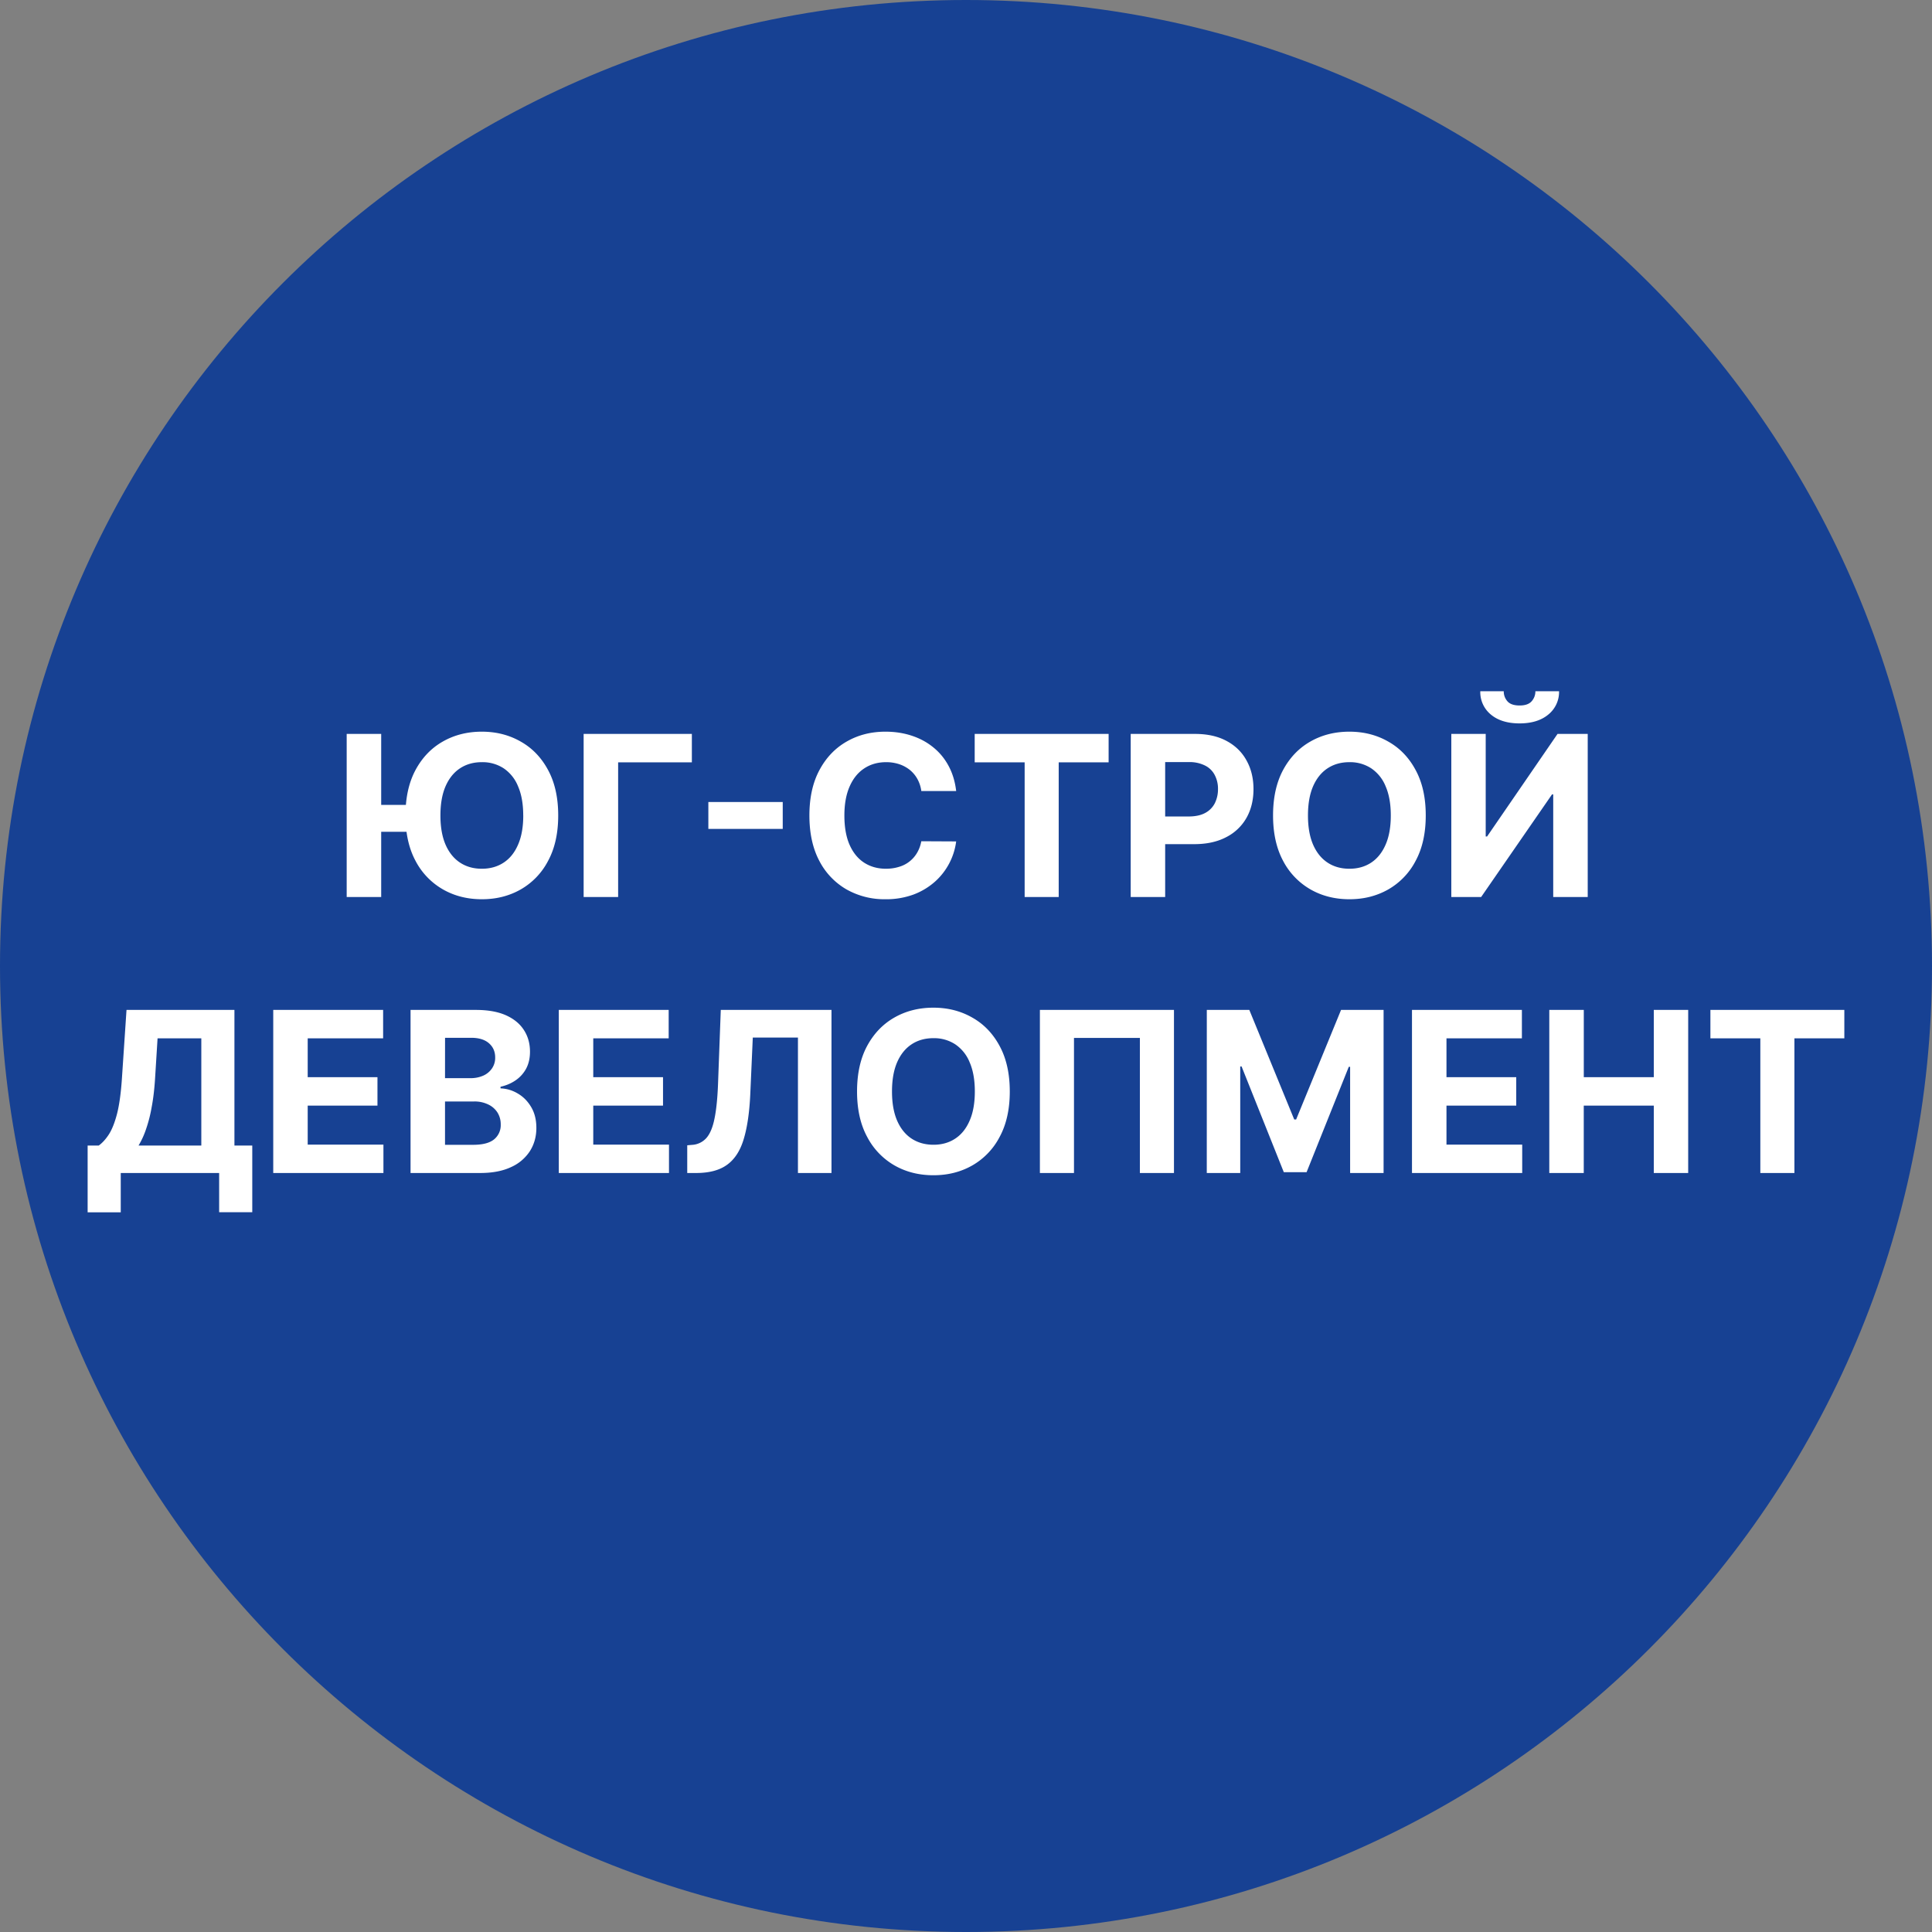
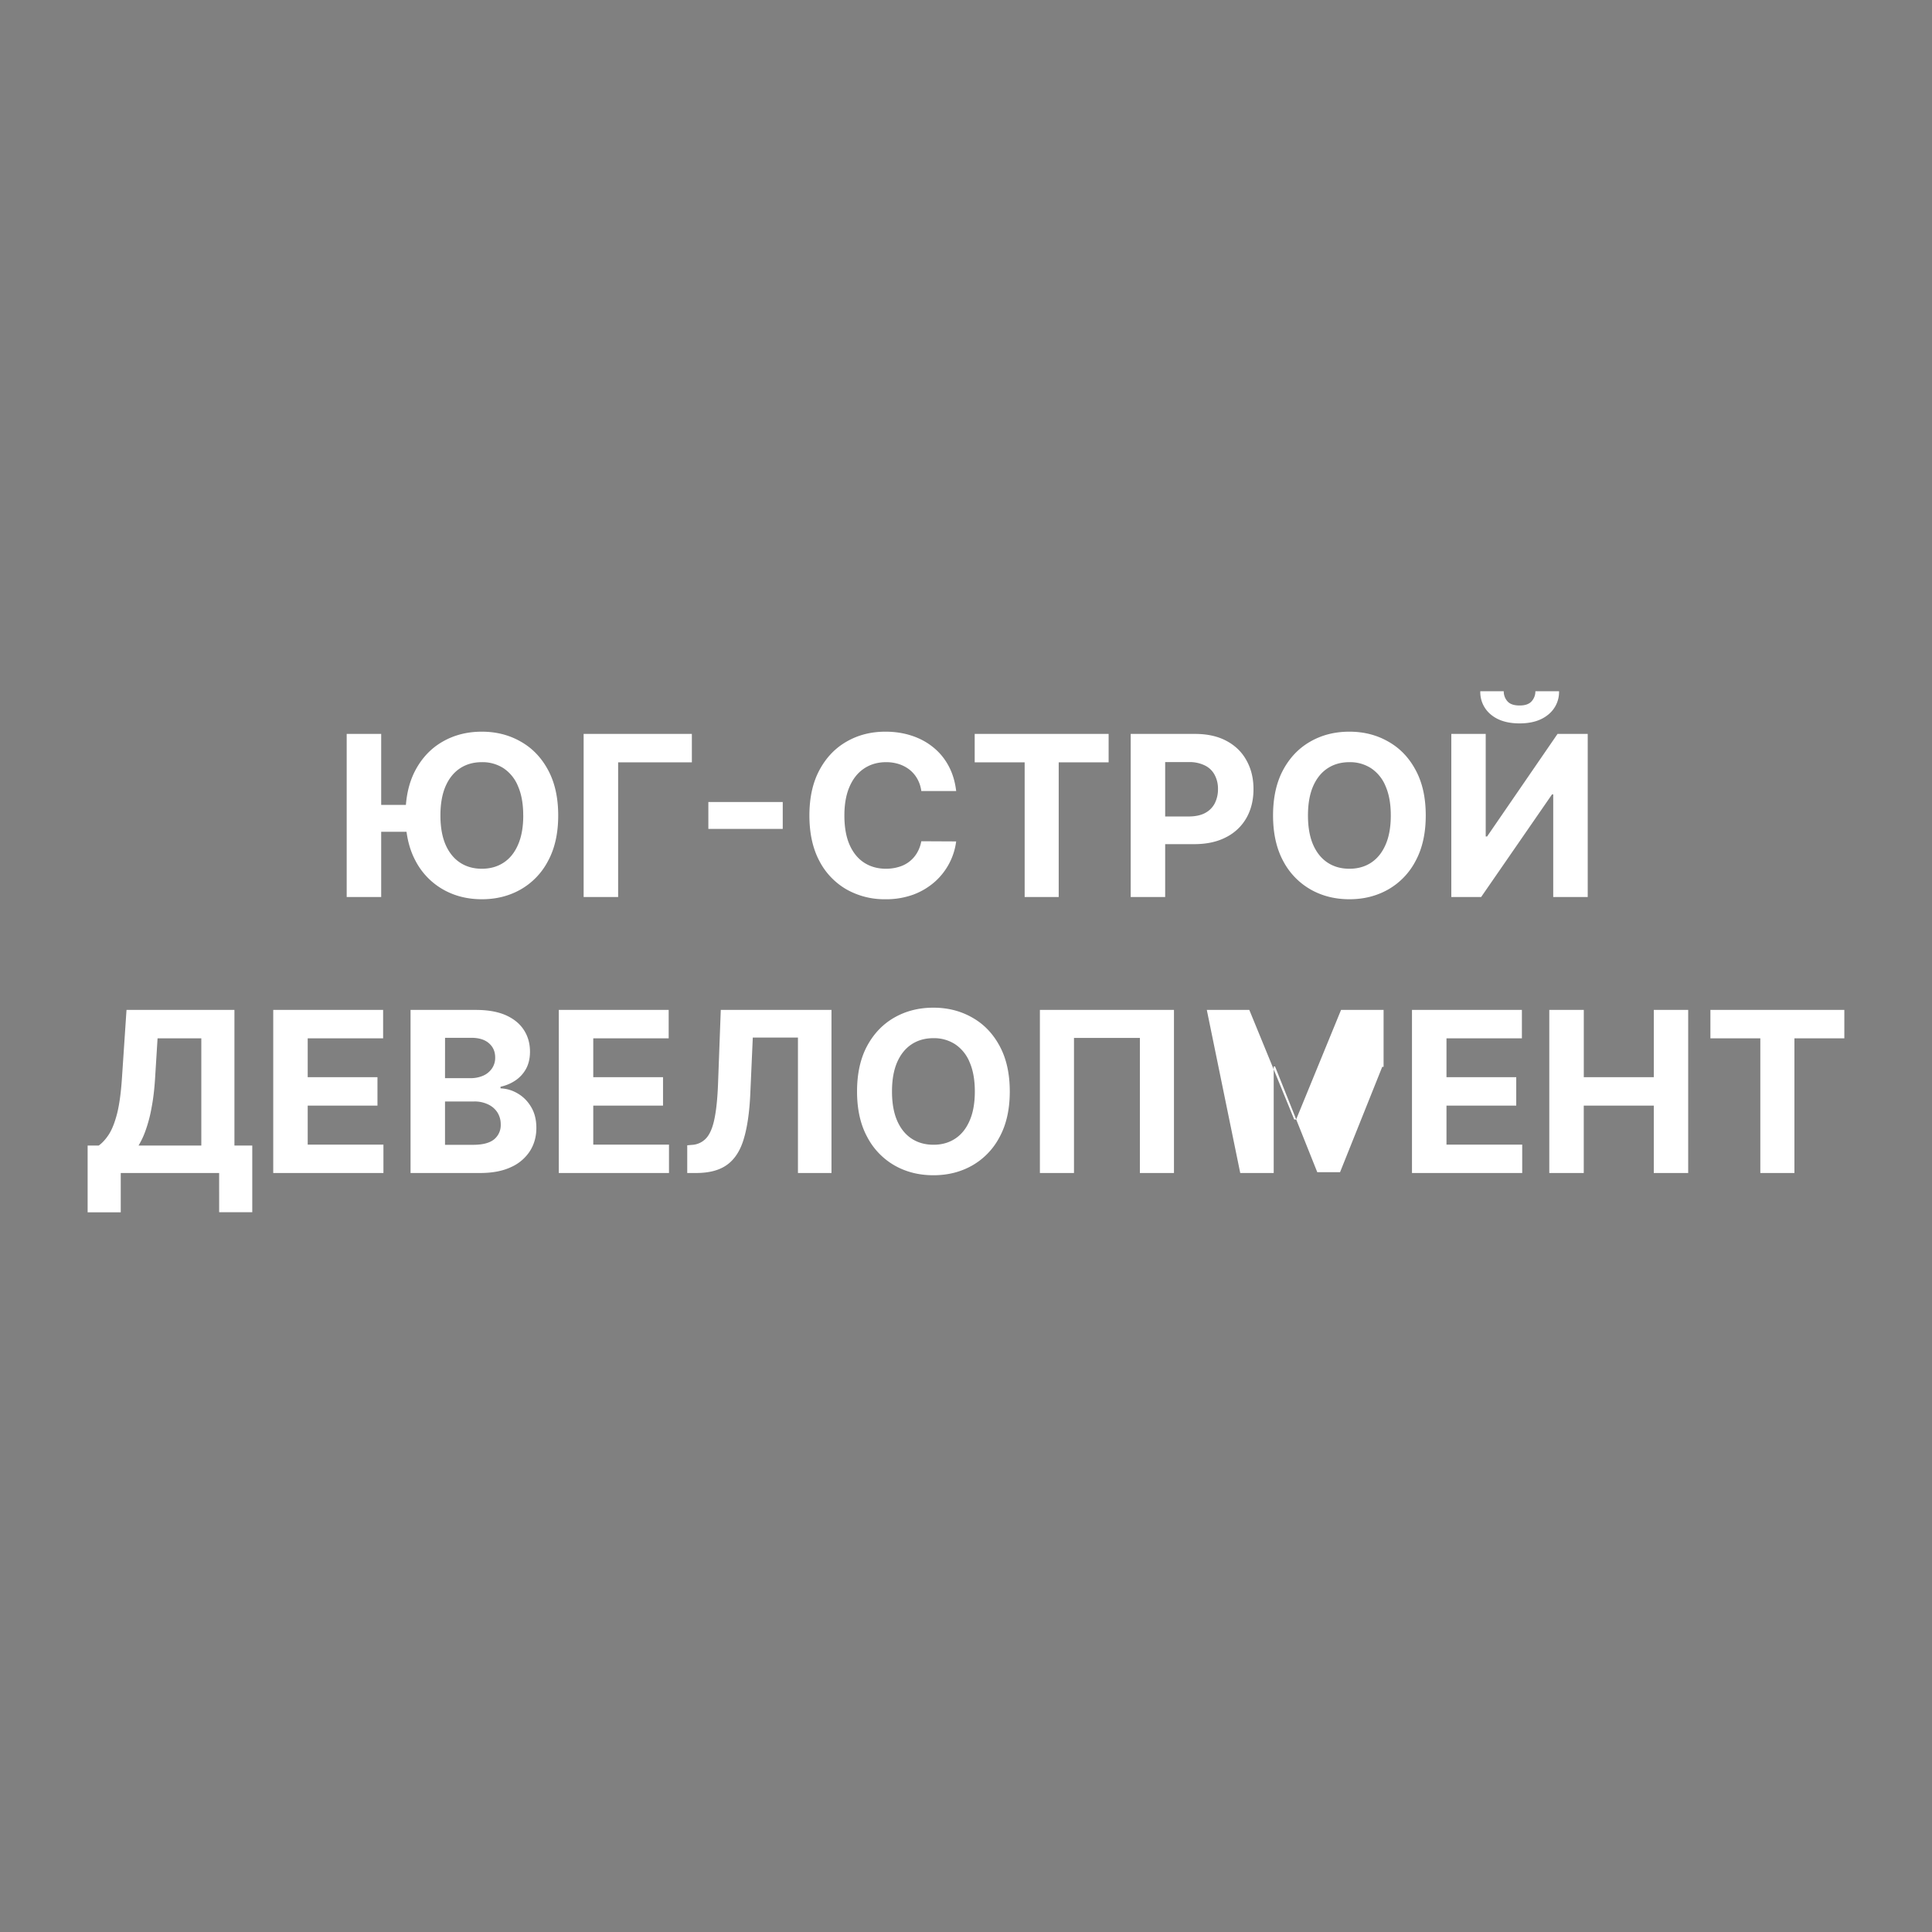
<svg xmlns="http://www.w3.org/2000/svg" width="56" height="56" fill="none" viewBox="0 0 56 56">
  <rect x="0" y="0" width="56" height="56" fill="#808080" stroke="none" />
  <g clip-path="url(#a)">
-     <path fill="#174193" d="M56 28C56 12.536 43.464 0 28 0S0 12.536 0 28s12.536 28 28 28 28-12.536 28-28" />
-     <path fill="#fff" d="M11.049 21.273V26h-1v-4.727zm1.015 2.057v.78h-1.51v-.78zm4.116.307q0 .773-.293 1.315a2.03 2.03 0 0 1-.794.829q-.501.285-1.127.284-.63 0-1.13-.287a2.04 2.04 0 0 1-.793-.828q-.29-.543-.29-1.313 0-.774.29-1.316.291-.542.792-.827.501-.286 1.131-.286.626 0 1.127.287.503.283.794.826.293.542.293 1.316m-1.014 0q0-.501-.15-.845a1.14 1.14 0 0 0-.417-.522 1.12 1.12 0 0 0-.633-.178q-.362 0-.632.178t-.42.522q-.148.343-.148.845 0 .5.148.844.15.344.42.522t.632.178.633-.178.418-.522q.15-.343.15-.844M20.054 21.273v.824h-2.137V26h-1v-4.727zM22.688 23.246v.78h-2.156v-.78zM27.715 22.928h-1.01a1 1 0 0 0-.114-.349.9.9 0 0 0-.22-.263 1 1 0 0 0-.308-.166 1.2 1.2 0 0 0-.377-.058q-.366 0-.639.183-.272.18-.422.526-.15.345-.15.836 0 .506.15.849.152.344.424.52.273.175.63.175.201 0 .372-.053a.89.89 0 0 0 .529-.406 1 1 0 0 0 .124-.338l1.011.005a1.886 1.886 0 0 1-.614 1.166 2 2 0 0 1-.623.374 2.3 2.3 0 0 1-.815.136 2.23 2.23 0 0 1-1.13-.287 2.03 2.03 0 0 1-.786-.828q-.286-.543-.286-1.313 0-.774.291-1.316.29-.542.79-.827.498-.286 1.121-.286.411 0 .762.116.353.115.625.337.273.219.444.537.173.32.221.73M28.252 22.097v-.824h3.882v.824h-1.447V26H29.7v-3.903zM32.774 26v-4.727h1.865q.538 0 .916.205.38.204.577.566.201.36.201.83 0 .472-.203.832a1.4 1.4 0 0 1-.589.56q-.383.202-.927.202h-1.19v-.802h1.028q.288 0 .475-.099a.66.66 0 0 0 .282-.279.9.9 0 0 0 .095-.413.85.85 0 0 0-.095-.411.63.63 0 0 0-.282-.275 1 1 0 0 0-.48-.099h-.674V26zM41.326 23.637q0 .773-.293 1.315a2.03 2.03 0 0 1-.794.829q-.502.285-1.126.284-.63 0-1.131-.287a2.04 2.04 0 0 1-.792-.828q-.29-.543-.29-1.313 0-.774.29-1.316.291-.542.792-.827.5-.286 1.13-.286.627 0 1.127.287.504.283.794.826.294.542.293 1.316m-1.013 0q0-.501-.15-.845a1.14 1.14 0 0 0-.418-.522 1.12 1.12 0 0 0-.632-.178q-.363 0-.633.178t-.42.522q-.148.343-.148.845 0 .5.148.844.15.344.42.522t.633.178.632-.178.418-.522q.15-.343.15-.844M42.067 21.273h.997v2.973h.04l2.042-2.973h.875V26h-1v-2.975h-.034L42.932 26h-.865zm2.437-1.237h.686a.84.84 0 0 1-.312.676q-.307.255-.83.256-.528 0-.834-.256a.84.84 0 0 1-.307-.676h.68a.43.43 0 0 0 .102.286q.106.127.358.127.244 0 .351-.125a.43.43 0 0 0 .106-.288M2.54 35.14v-1.936h.322q.163-.118.3-.333.135-.216.233-.597.096-.384.138-1.002l.134-2h3.128v3.932h.517v1.932h-.96V34H3.5v1.14zm1.476-1.936h1.819v-3.107H4.567l-.073 1.175q-.03.469-.1.83a4 4 0 0 1-.164.636 2.4 2.4 0 0 1-.214.466M7.92 34v-4.727h3.185v.824H8.919v1.126h2.022v.824H8.919v1.13h2.195V34zM11.9 34v-4.727h1.892q.522 0 .87.154.349.156.524.43.176.271.176.628 0 .277-.11.487a.96.96 0 0 1-.306.341q-.191.132-.438.187v.047q.27.01.505.152.238.14.386.394.148.252.148.6 0 .377-.187.672a1.26 1.26 0 0 1-.547.464q-.363.171-.894.171zm.999-.817h.815q.417 0 .61-.16a.53.53 0 0 0 .19-.429.64.64 0 0 0-.094-.346.64.64 0 0 0-.27-.235.9.9 0 0 0-.413-.086h-.838zm0-1.932h.74a.9.9 0 0 0 .366-.072.6.6 0 0 0 .253-.207.54.54 0 0 0 .095-.321q0-.256-.182-.413-.18-.157-.513-.157H12.9zM16.197 34v-4.727h3.185v.824h-2.186v1.126h2.022v.824h-2.022v1.13h2.195V34zM19.92 34v-.803l.134-.012a.6.6 0 0 0 .418-.196q.16-.178.238-.565.081-.39.104-1.048l.078-2.103h3.209V34h-.972v-3.926H21.82l-.073 1.646q-.037.793-.19 1.297-.15.503-.48.743-.328.24-.898.24zM29.269 31.637q0 .773-.293 1.315a2.03 2.03 0 0 1-.794.829q-.501.285-1.127.284-.63 0-1.13-.286a2.04 2.04 0 0 1-.792-.83q-.291-.54-.291-1.312 0-.774.29-1.316.292-.542.792-.827.501-.286 1.131-.286.626 0 1.127.287.503.283.794.826.293.542.293 1.316m-1.013 0q0-.501-.15-.845a1.14 1.14 0 0 0-.418-.522 1.12 1.12 0 0 0-.633-.178q-.362 0-.632.178t-.42.522q-.148.343-.148.845 0 .5.148.844.15.345.42.522t.632.178.633-.178q.27-.177.418-.522.15-.343.15-.844M34.028 29.273V34h-.988v-3.915H31.13V34h-.988v-4.727zM34.98 29.273h1.232l1.302 3.176h.055l1.302-3.176h1.233V34h-.97v-3.077h-.039l-1.223 3.054h-.66l-1.224-3.065h-.039V34h-.97zM40.927 34v-4.727h3.186v.824h-2.186v1.126h2.022v.824h-2.022v1.13h2.195V34zM44.907 34v-4.727h1v1.95h2.029v-1.95h.997V34h-.997v-1.953h-2.03V34zM49.577 30.097v-.824h3.882v.824h-1.447V34h-.988v-3.903z" />
+     <path fill="#fff" d="M11.049 21.273V26h-1v-4.727zm1.015 2.057v.78h-1.51v-.78zm4.116.307q0 .773-.293 1.315a2.03 2.03 0 0 1-.794.829q-.501.285-1.127.284-.63 0-1.13-.287a2.04 2.04 0 0 1-.793-.828q-.29-.543-.29-1.313 0-.774.29-1.316.291-.542.792-.827.501-.286 1.131-.286.626 0 1.127.287.503.283.794.826.293.542.293 1.316m-1.014 0q0-.501-.15-.845a1.14 1.14 0 0 0-.417-.522 1.12 1.12 0 0 0-.633-.178q-.362 0-.632.178t-.42.522q-.148.343-.148.845 0 .5.148.844.15.344.42.522t.632.178.633-.178.418-.522q.15-.343.15-.844M20.054 21.273v.824h-2.137V26h-1v-4.727zM22.688 23.246v.78h-2.156v-.78zM27.715 22.928h-1.01a1 1 0 0 0-.114-.349.9.9 0 0 0-.22-.263 1 1 0 0 0-.308-.166 1.2 1.2 0 0 0-.377-.058q-.366 0-.639.183-.272.18-.422.526-.15.345-.15.836 0 .506.15.849.152.344.424.52.273.175.63.175.201 0 .372-.053a.89.89 0 0 0 .529-.406 1 1 0 0 0 .124-.338l1.011.005a1.886 1.886 0 0 1-.614 1.166 2 2 0 0 1-.623.374 2.3 2.3 0 0 1-.815.136 2.23 2.23 0 0 1-1.13-.287 2.03 2.03 0 0 1-.786-.828q-.286-.543-.286-1.313 0-.774.291-1.316.29-.542.79-.827.498-.286 1.121-.286.411 0 .762.116.353.115.625.337.273.219.444.537.173.32.221.73M28.252 22.097v-.824h3.882v.824h-1.447V26H29.7v-3.903zM32.774 26v-4.727h1.865q.538 0 .916.205.38.204.577.566.201.36.201.83 0 .472-.203.832a1.4 1.4 0 0 1-.589.56q-.383.202-.927.202h-1.19v-.802h1.028q.288 0 .475-.099a.66.66 0 0 0 .282-.279.9.9 0 0 0 .095-.413.85.85 0 0 0-.095-.411.63.63 0 0 0-.282-.275 1 1 0 0 0-.48-.099h-.674V26zM41.326 23.637q0 .773-.293 1.315a2.03 2.03 0 0 1-.794.829q-.502.285-1.126.284-.63 0-1.131-.287a2.04 2.04 0 0 1-.792-.828q-.29-.543-.29-1.313 0-.774.29-1.316.291-.542.792-.827.5-.286 1.13-.286.627 0 1.127.287.504.283.794.826.294.542.293 1.316m-1.013 0q0-.501-.15-.845a1.14 1.14 0 0 0-.418-.522 1.12 1.12 0 0 0-.632-.178q-.363 0-.633.178t-.42.522q-.148.343-.148.845 0 .5.148.844.15.344.42.522t.633.178.632-.178.418-.522q.15-.343.15-.844M42.067 21.273h.997v2.973h.04l2.042-2.973h.875V26h-1v-2.975h-.034L42.932 26h-.865zm2.437-1.237h.686a.84.84 0 0 1-.312.676q-.307.255-.83.256-.528 0-.834-.256a.84.84 0 0 1-.307-.676h.68a.43.43 0 0 0 .102.286q.106.127.358.127.244 0 .351-.125a.43.43 0 0 0 .106-.288M2.54 35.14v-1.936h.322q.163-.118.3-.333.135-.216.233-.597.096-.384.138-1.002l.134-2h3.128v3.932h.517v1.932h-.96V34H3.5v1.14zm1.476-1.936h1.819v-3.107H4.567l-.073 1.175q-.03.469-.1.83a4 4 0 0 1-.164.636 2.4 2.4 0 0 1-.214.466M7.92 34v-4.727h3.185v.824H8.919v1.126h2.022v.824H8.919v1.13h2.195V34zM11.9 34v-4.727h1.892q.522 0 .87.154.349.156.524.43.176.271.176.628 0 .277-.11.487a.96.96 0 0 1-.306.341q-.191.132-.438.187v.047q.27.01.505.152.238.14.386.394.148.252.148.6 0 .377-.187.672a1.26 1.26 0 0 1-.547.464q-.363.171-.894.171zm.999-.817h.815q.417 0 .61-.16a.53.53 0 0 0 .19-.429.64.64 0 0 0-.094-.346.64.64 0 0 0-.27-.235.9.9 0 0 0-.413-.086h-.838zm0-1.932h.74a.9.9 0 0 0 .366-.072.6.6 0 0 0 .253-.207.54.54 0 0 0 .095-.321q0-.256-.182-.413-.18-.157-.513-.157H12.9zM16.197 34v-4.727h3.185v.824h-2.186v1.126h2.022v.824h-2.022v1.13h2.195V34zM19.92 34v-.803l.134-.012a.6.6 0 0 0 .418-.196q.16-.178.238-.565.081-.39.104-1.048l.078-2.103h3.209V34h-.972v-3.926H21.82l-.073 1.646q-.037.793-.19 1.297-.15.503-.48.743-.328.24-.898.24zM29.269 31.637q0 .773-.293 1.315a2.03 2.03 0 0 1-.794.829q-.501.285-1.127.284-.63 0-1.13-.286a2.04 2.04 0 0 1-.792-.83q-.291-.54-.291-1.312 0-.774.29-1.316.292-.542.792-.827.501-.286 1.131-.286.626 0 1.127.287.503.283.794.826.293.542.293 1.316m-1.013 0q0-.501-.15-.845a1.14 1.14 0 0 0-.418-.522 1.12 1.12 0 0 0-.633-.178q-.362 0-.632.178t-.42.522q-.148.343-.148.845 0 .5.148.844.15.345.42.522t.632.178.633-.178q.27-.177.418-.522.15-.343.15-.844M34.028 29.273V34h-.988v-3.915H31.13V34h-.988v-4.727zM34.98 29.273h1.232l1.302 3.176h.055l1.302-3.176h1.233V34v-3.077h-.039l-1.223 3.054h-.66l-1.224-3.065h-.039V34h-.97zM40.927 34v-4.727h3.186v.824h-2.186v1.126h2.022v.824h-2.022v1.13h2.195V34zM44.907 34v-4.727h1v1.95h2.029v-1.95h.997V34h-.997v-1.953h-2.03V34zM49.577 30.097v-.824h3.882v.824h-1.447V34h-.988v-3.903z" />
  </g>
  <defs>
    <clipPath id="a">
      <path fill="#fff" d="M0 0h56v56H0z" />
    </clipPath>
  </defs>
</svg>